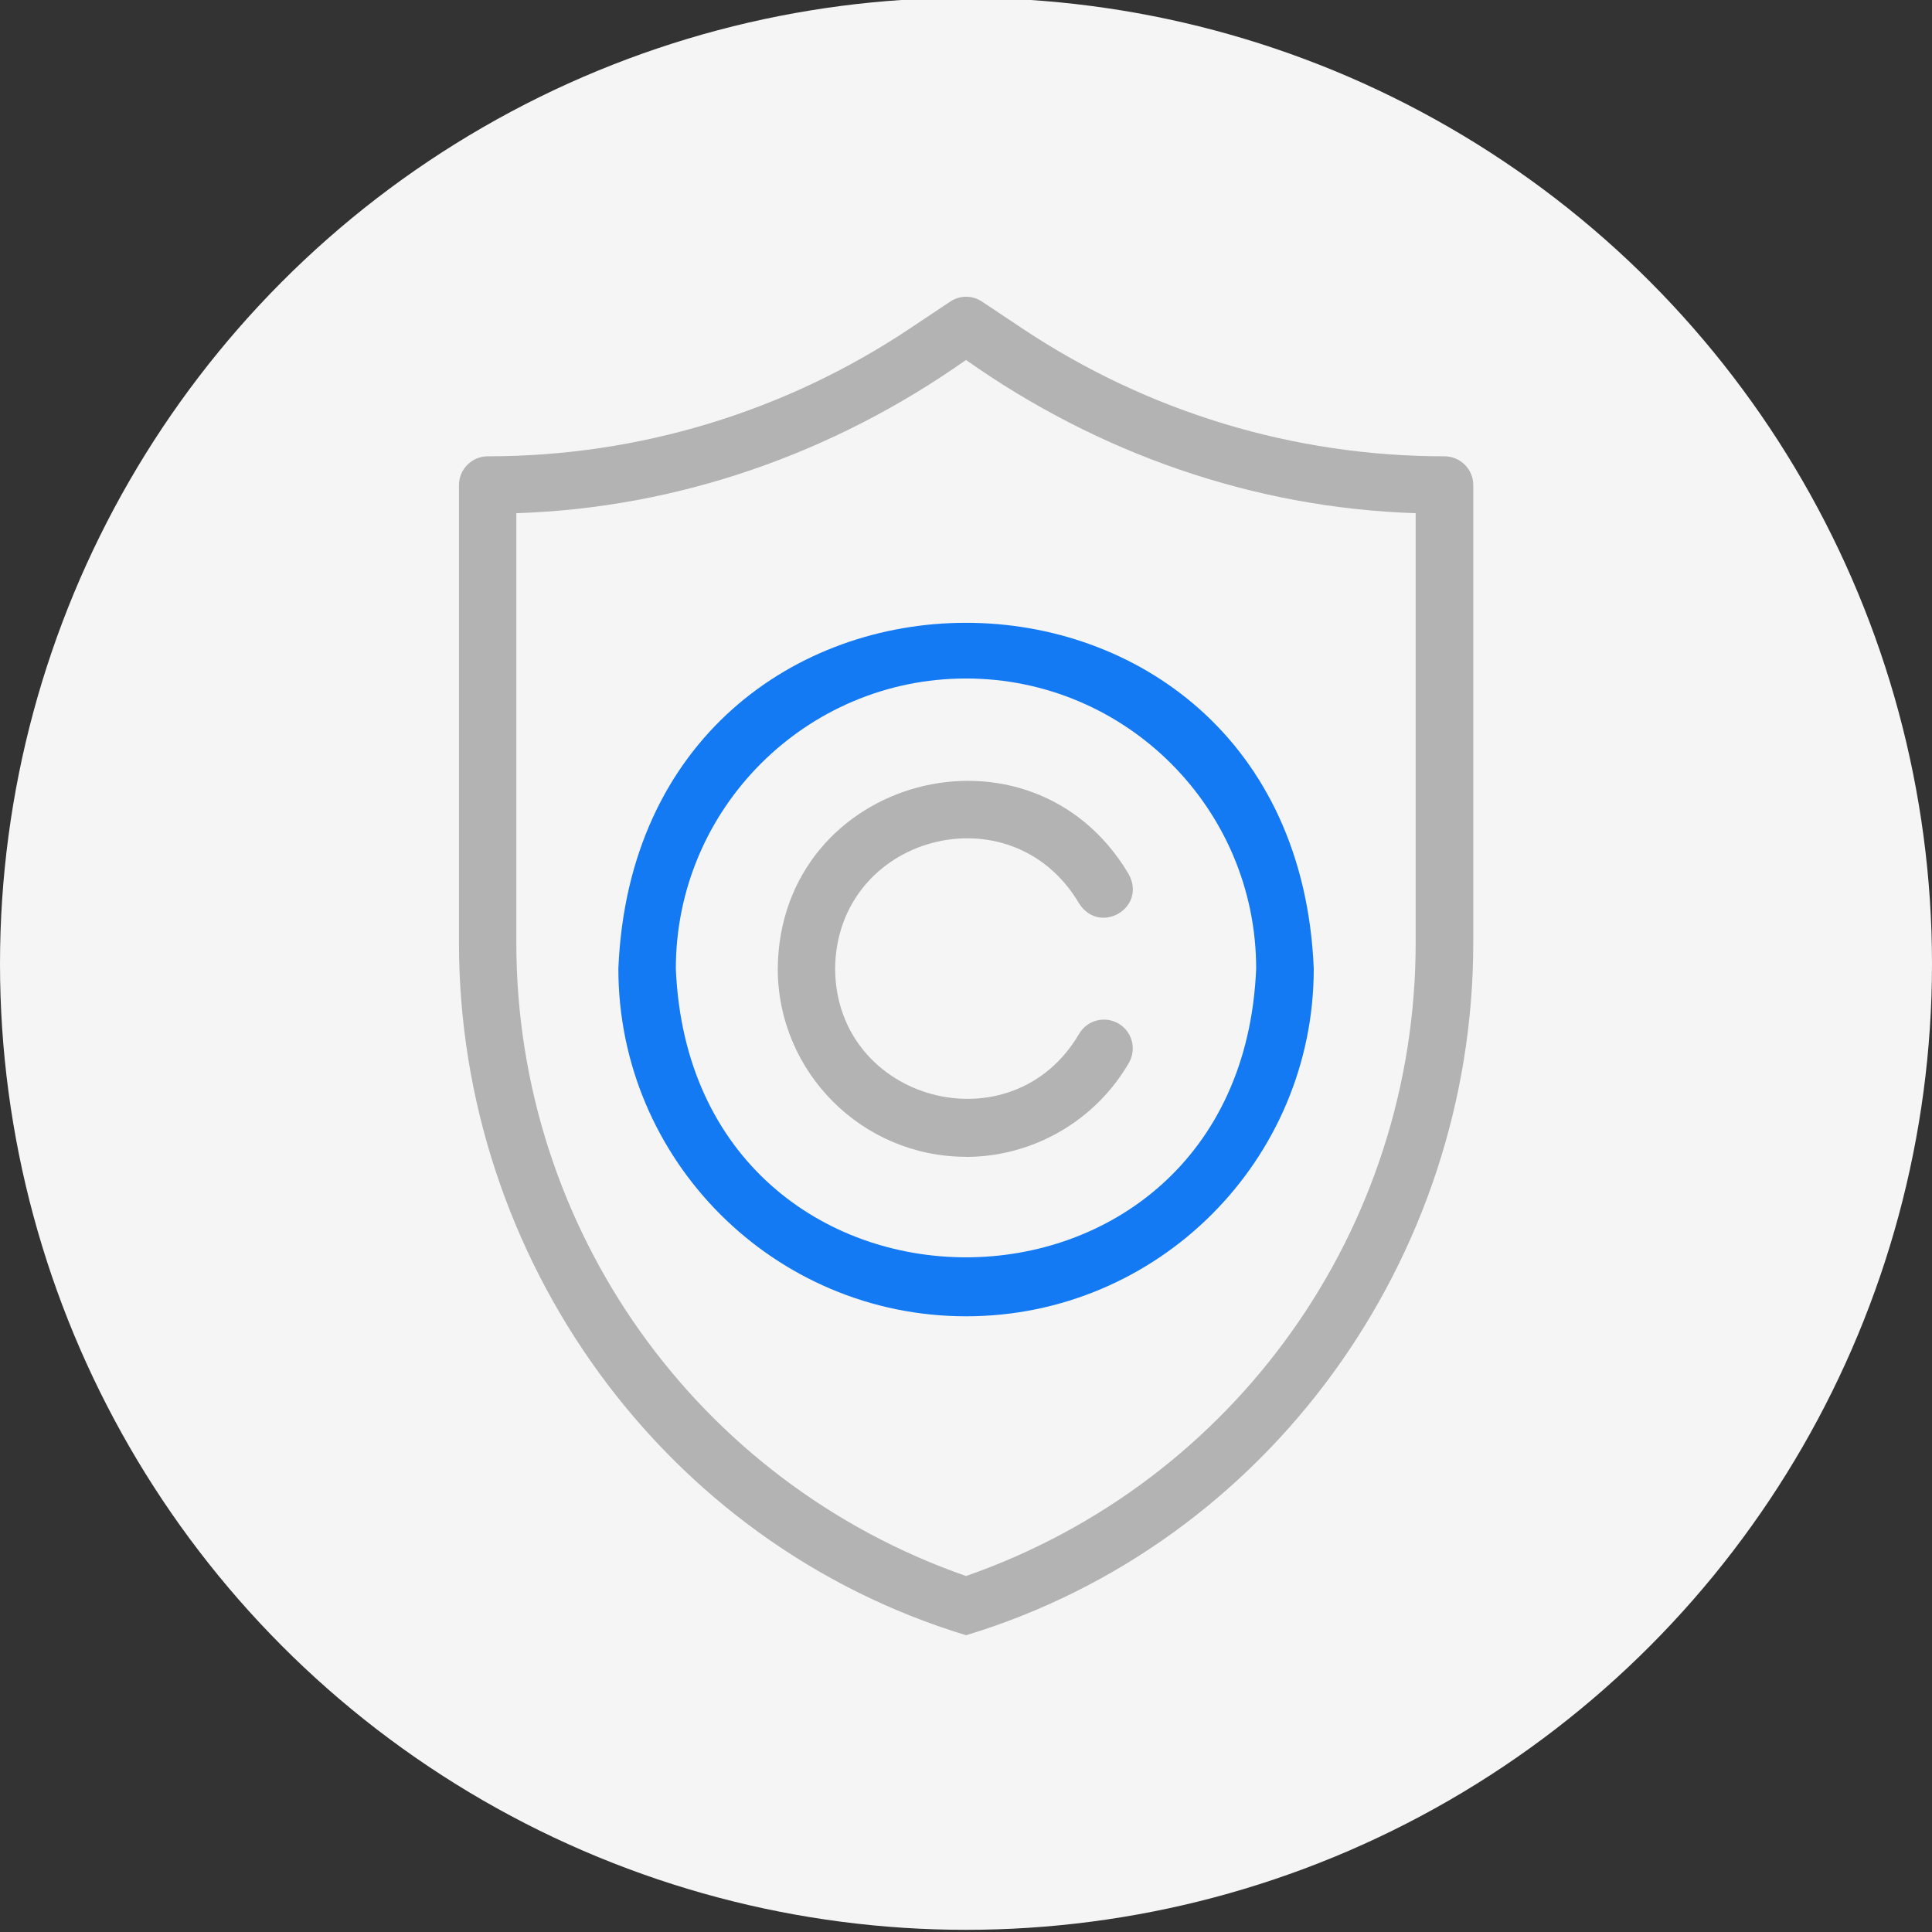
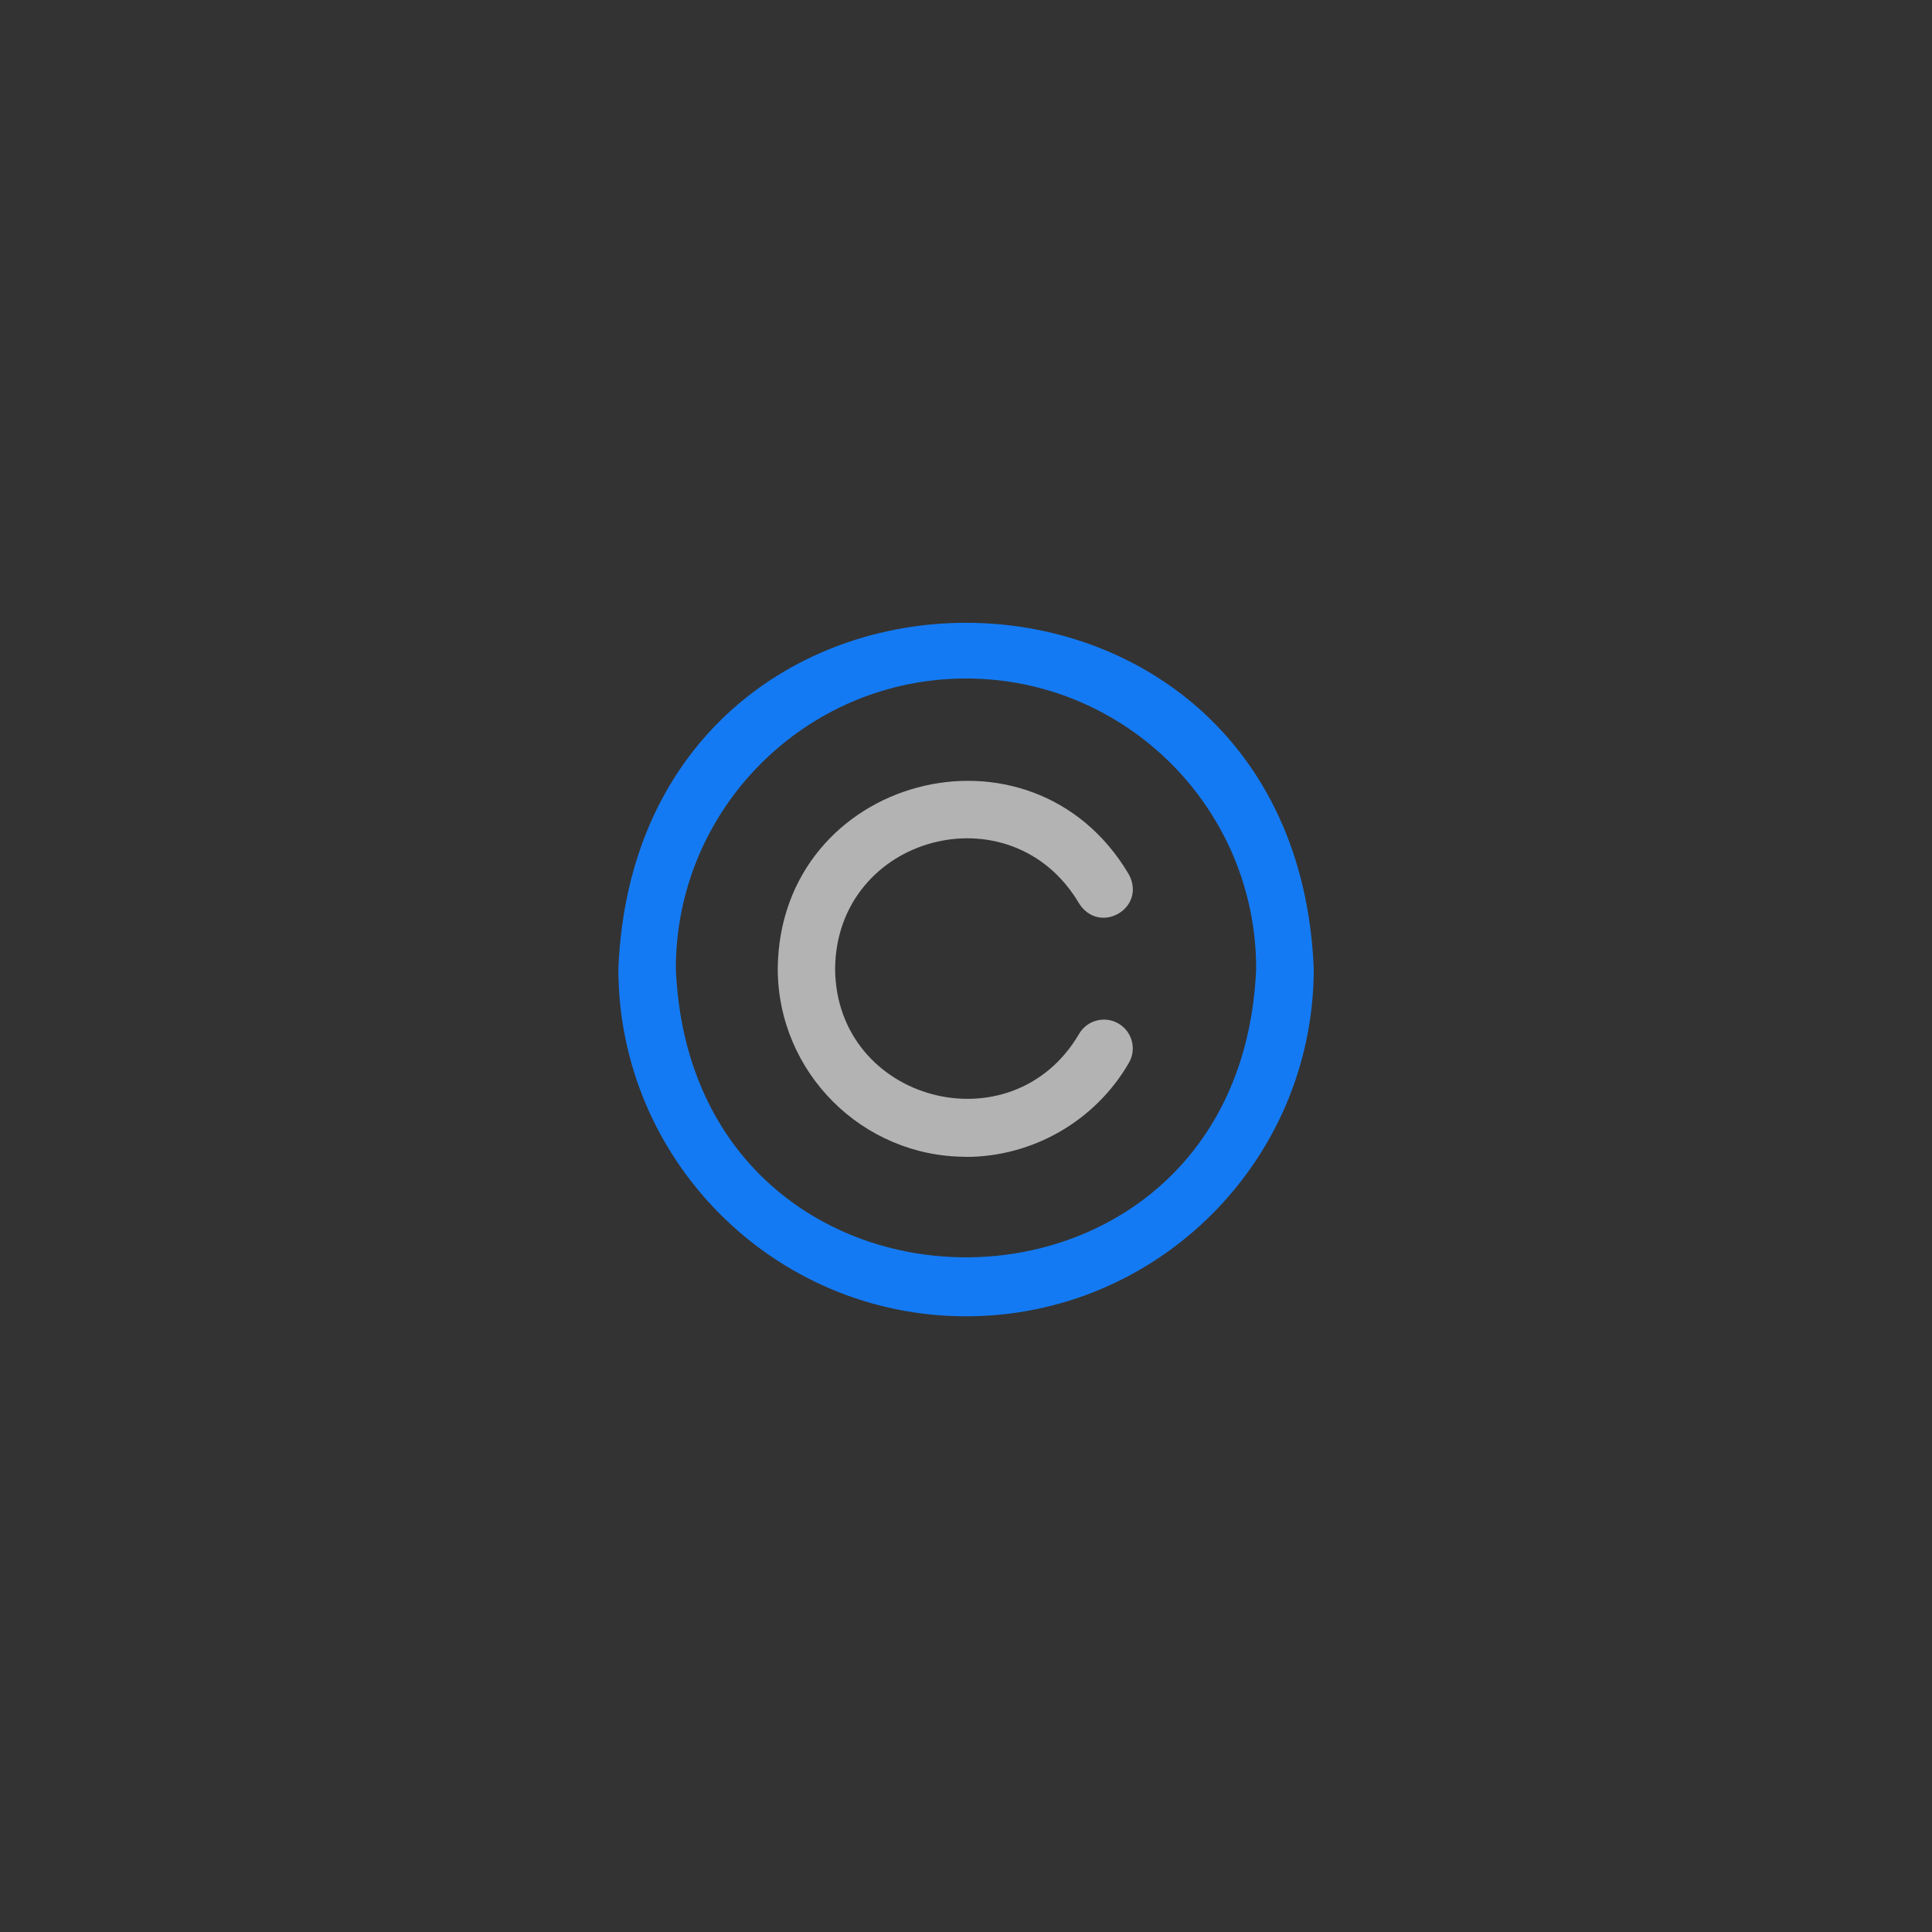
<svg xmlns="http://www.w3.org/2000/svg" id="_0" data-name="0" viewBox="0 0 160 160">
  <rect x="0" y="0" width="160" height="160" fill="#333333" stroke="none" />
  <defs>
    <style>      .cls-1 {        fill: #f5f5f5;      }      .cls-1, .cls-2, .cls-3 {        stroke-width: 0px;      }      .cls-2 {        fill: #b3b3b3;      }      .cls-3 {        fill: #147af3;      }    </style>
  </defs>
-   <circle class="cls-1" cx="80" cy="79.82" r="80" />
  <g id="Shield">
-     <path class="cls-2" d="M80,135.42c-25.08-7.61-41.99-31.24-41.99-57.34v-37.91c0-1.31,1.07-2.38,2.38-2.38,12.48,0,24.58-3.66,34.97-10.59l3.33-2.22c.8-.54,1.84-.54,2.64,0l3.33,2.22c10.39,6.92,22.48,10.59,34.97,10.59,1.31,0,2.38,1.07,2.38,2.38v37.91c0,26.11-16.93,49.74-41.99,57.34ZM42.76,42.5v35.57c0,23.69,14.93,44.66,37.24,52.45,22.31-7.78,37.24-28.76,37.24-52.45v-35.57c-13.4-.43-26.27-4.94-37.24-12.69-10.97,7.74-23.84,12.26-37.24,12.69Z" />
    <path class="cls-2" d="M80,95.8c-8.59,0-15.59-6.99-15.59-15.59.16-15.91,21-21.47,29.08-7.79,1.48,2.8-2.44,5.06-4.13,2.39-5.61-9.5-20.09-5.64-20.2,5.41.07,11.02,14.64,14.9,20.2,5.41.66-1.14,2.11-1.53,3.26-.87,1.14.66,1.53,2.11.87,3.26-2.78,4.81-7.96,7.79-13.5,7.79h0Z" />
    <path class="cls-3" d="M80,109.01c-15.88,0-28.79-12.92-28.79-28.79,1.58-38.2,56.01-38.18,57.59,0,0,15.88-12.92,28.79-28.79,28.79ZM80,56.19c-13.25,0-24.03,10.78-24.03,24.03,1.32,31.88,46.74,31.87,48.06,0,0-13.25-10.78-24.03-24.03-24.03Z" />
  </g>
</svg>